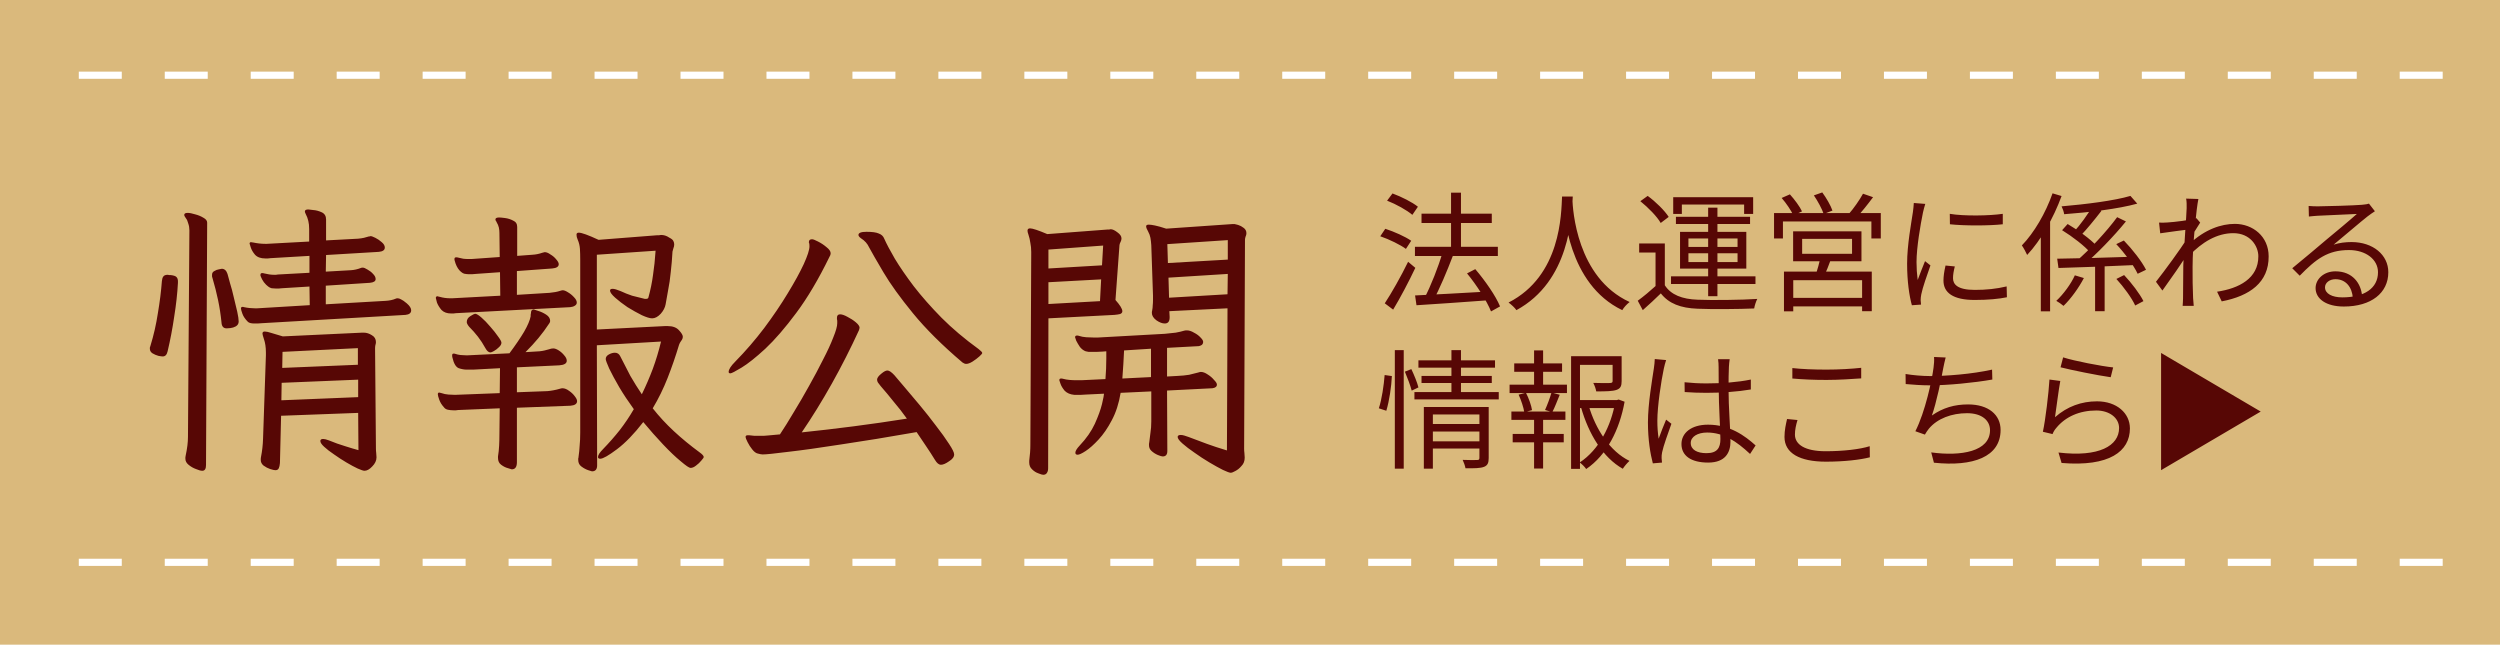
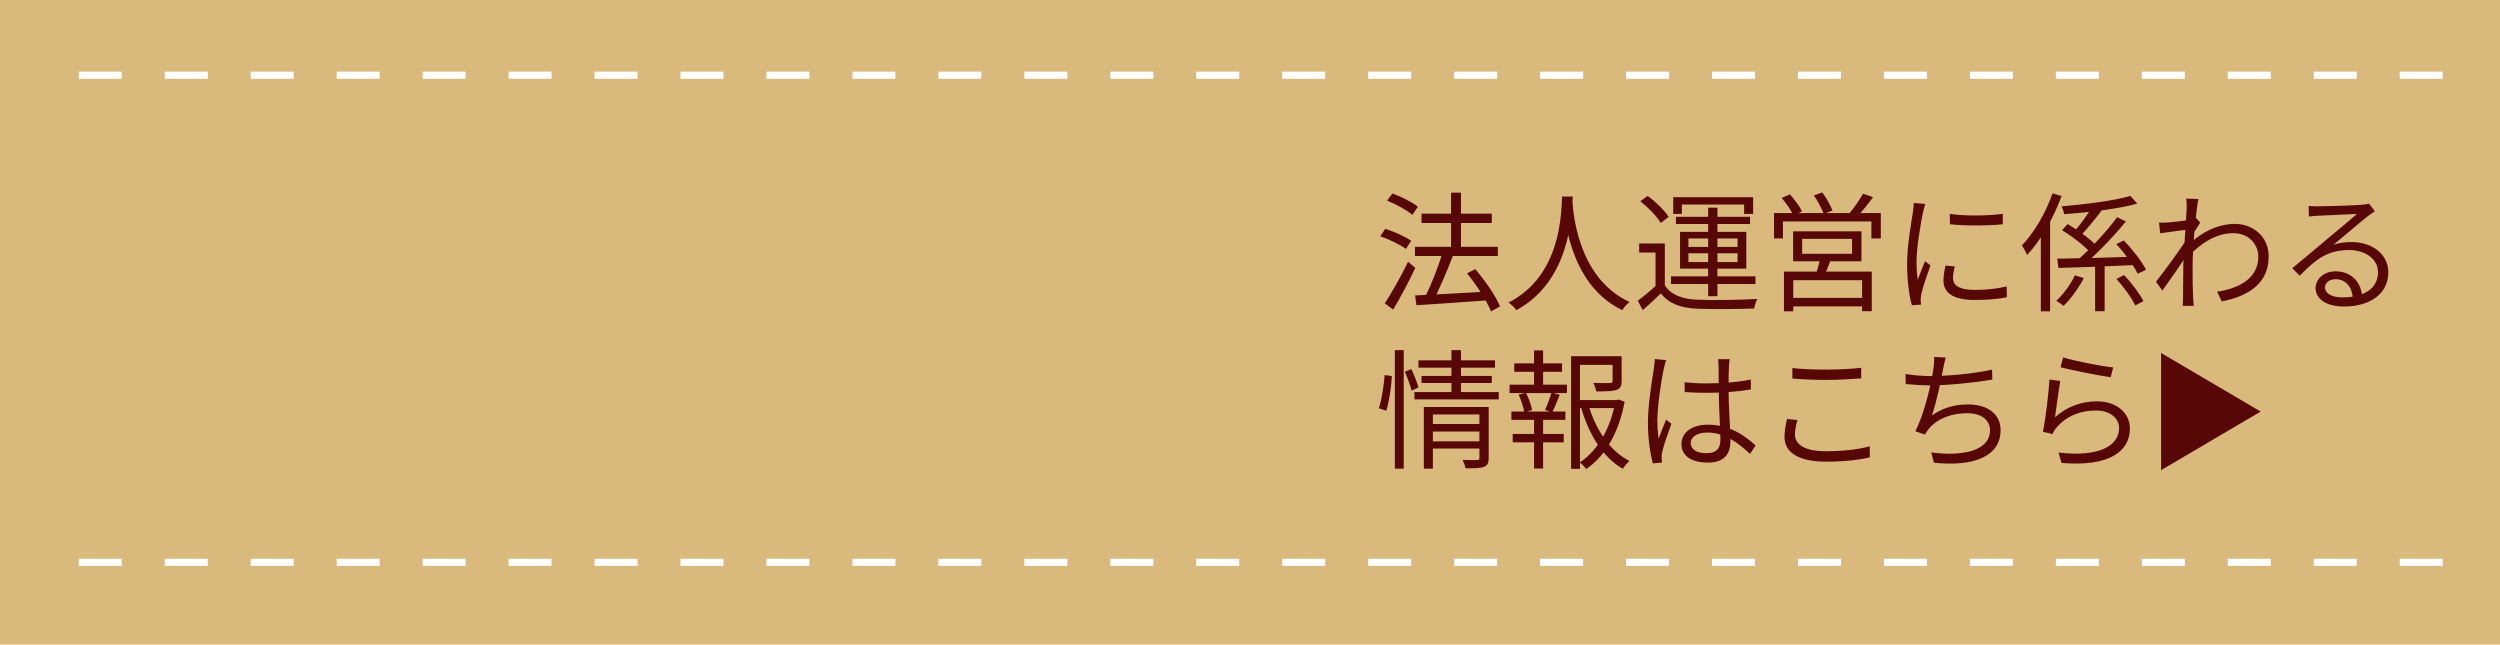
<svg xmlns="http://www.w3.org/2000/svg" width="349" height="90" viewBox="0 0 349 90" fill="none">
  <rect width="349" height="90" fill="#DAB97C" />
-   <path d="M36.52 45.12C36.333 45.12 36.147 45.133 35.96 45.16C35.8 45.16 35.653 45.16 35.52 45.16C35.067 45.16 34.76 45.08 34.6 44.92C34.227 44.547 33.973 44.173 33.84 43.8C33.707 43.427 33.64 43.187 33.64 43.08C33.64 42.92 33.707 42.84 33.84 42.84C33.947 42.84 34.027 42.853 34.08 42.88C34.32 42.933 34.573 42.973 34.84 43C35.133 43.027 35.373 43.04 35.56 43.04H35.92L43.24 42.6L43.2 40L39.32 40.24C39.187 40.24 39.053 40.253 38.92 40.28C38.787 40.28 38.653 40.28 38.52 40.28C38.333 40.28 38.133 40.267 37.92 40.24C37.733 40.187 37.573 40.107 37.44 40C37.253 39.867 37.053 39.667 36.84 39.4C36.653 39.133 36.52 38.893 36.44 38.68C36.413 38.6 36.387 38.533 36.36 38.48C36.36 38.427 36.36 38.387 36.36 38.36C36.36 38.2 36.44 38.12 36.6 38.12C36.707 38.12 36.787 38.133 36.84 38.16C37.373 38.293 37.84 38.36 38.24 38.36C38.347 38.36 38.44 38.36 38.52 38.36C38.627 38.333 38.72 38.32 38.8 38.32L43.2 38.08V35.72L37.76 36.04C37.653 36.04 37.533 36.053 37.4 36.08C37.293 36.08 37.173 36.08 37.04 36.08C36.4 36.08 35.92 35.907 35.6 35.56C35.307 35.213 35.107 34.867 35 34.52C34.893 34.173 34.84 34 34.84 34C34.84 33.867 34.92 33.8 35.08 33.8C35.107 33.8 35.133 33.813 35.16 33.84C35.213 33.84 35.253 33.84 35.28 33.84C35.893 33.973 36.48 34.04 37.04 34.04H37.24L43.16 33.72V32C43.16 31.547 43.12 31.16 43.04 30.84C42.96 30.493 42.84 30.173 42.68 29.88C42.6 29.72 42.56 29.6 42.56 29.52C42.56 29.333 42.72 29.24 43.04 29.24C43.093 29.24 43.32 29.267 43.72 29.32C44.12 29.347 44.52 29.453 44.92 29.64C45.32 29.827 45.52 30.16 45.52 30.64V33.56L50 33.32C50.293 33.293 50.56 33.253 50.8 33.2C51.067 33.12 51.307 33.053 51.52 33C51.573 33 51.613 33 51.64 33C51.667 32.973 51.693 32.96 51.72 32.96C51.853 32.96 52.08 33.04 52.4 33.2C52.72 33.36 53.013 33.56 53.28 33.8C53.573 34.04 53.72 34.293 53.72 34.56C53.72 34.907 53.44 35.107 52.88 35.16L45.52 35.6L45.48 37.92L49 37.72C49.453 37.693 49.92 37.587 50.4 37.4C50.453 37.373 50.533 37.36 50.64 37.36C50.8 37.36 51.027 37.453 51.32 37.64C51.613 37.8 51.867 38 52.08 38.24C52.32 38.48 52.44 38.72 52.44 38.96C52.44 39.253 52.173 39.427 51.64 39.48L45.48 39.88V42.48L53.8 42C54.36 41.973 54.853 41.867 55.28 41.68C55.333 41.653 55.413 41.64 55.52 41.64C55.653 41.64 55.813 41.693 56 41.8C56.187 41.88 56.453 42.067 56.8 42.36C57.2 42.707 57.4 43.027 57.4 43.32C57.4 43.693 57.133 43.907 56.6 43.96L36.52 45.12ZM26.44 32.16C26.44 31.813 26.387 31.493 26.28 31.2C26.2 30.88 26.093 30.64 25.96 30.48C25.8 30.267 25.72 30.107 25.72 30C25.72 29.813 25.88 29.72 26.2 29.72C26.467 29.72 26.813 29.787 27.24 29.92C27.667 30.027 28.053 30.187 28.4 30.4C28.747 30.587 28.92 30.813 28.92 31.08L28.76 64.92C28.76 65.453 28.587 65.72 28.24 65.72C28.027 65.72 27.733 65.64 27.36 65.48C26.987 65.347 26.64 65.147 26.32 64.88C26.027 64.64 25.88 64.36 25.88 64.04C25.88 63.987 25.88 63.92 25.88 63.84C25.88 63.76 25.893 63.68 25.92 63.6C26.133 62.613 26.24 61.747 26.24 61L26.44 32.16ZM33.32 44.88C33.32 45.173 33.187 45.4 32.92 45.56C32.68 45.693 32.427 45.773 32.16 45.8C31.893 45.827 31.72 45.84 31.64 45.84C31.187 45.84 30.947 45.56 30.92 45C30.813 43.933 30.653 42.893 30.44 41.88C30.227 40.867 29.973 39.867 29.68 38.88C29.653 38.773 29.627 38.68 29.6 38.6C29.6 38.52 29.6 38.44 29.6 38.36C29.6 38.12 29.707 37.947 29.92 37.84C30.133 37.707 30.347 37.627 30.56 37.6C30.8 37.547 30.933 37.52 30.96 37.52C31.333 37.52 31.6 37.76 31.76 38.24C31.84 38.507 31.96 38.947 32.12 39.56C32.307 40.147 32.48 40.8 32.64 41.52C32.827 42.24 32.987 42.907 33.12 43.52C33.253 44.133 33.32 44.587 33.32 44.88ZM24.84 39.48C24.76 40.973 24.587 42.547 24.32 44.2C24.08 45.853 23.773 47.467 23.4 49.04C23.293 49.52 23.067 49.76 22.72 49.76C22.613 49.76 22.413 49.733 22.12 49.68C21.827 49.6 21.547 49.48 21.28 49.32C21.04 49.16 20.92 48.947 20.92 48.68C20.92 48.627 20.92 48.573 20.92 48.52C20.947 48.44 20.973 48.36 21 48.28C21.453 46.813 21.8 45.293 22.04 43.72C22.307 42.147 22.493 40.653 22.6 39.24C22.627 38.947 22.693 38.733 22.8 38.6C22.907 38.44 23.12 38.36 23.44 38.36C23.493 38.36 23.547 38.373 23.6 38.4C23.68 38.4 23.76 38.4 23.84 38.4C24.267 38.453 24.533 38.547 24.64 38.68C24.773 38.813 24.84 39.013 24.84 39.28V39.48ZM50 57.64L39.24 58.04L39.08 64.64C39.053 64.96 39 65.2 38.92 65.36C38.84 65.547 38.68 65.64 38.44 65.64C38.307 65.64 38.067 65.587 37.72 65.48C37.4 65.373 37.093 65.213 36.8 65C36.533 64.787 36.4 64.52 36.4 64.2C36.4 64.013 36.413 63.867 36.44 63.76C36.6 62.96 36.693 62.133 36.72 61.28L37.12 49.6V49.2C37.12 48.48 37.027 47.853 36.84 47.32C36.707 46.92 36.64 46.667 36.64 46.56C36.64 46.373 36.747 46.28 36.96 46.28C37.173 46.28 37.48 46.347 37.88 46.48C38.28 46.587 38.813 46.747 39.48 46.96L50.52 46.44H50.8C51.173 46.44 51.547 46.56 51.92 46.8C52.293 47.013 52.48 47.333 52.48 47.76C52.48 47.893 52.453 48.04 52.4 48.2C52.373 48.333 52.36 48.48 52.36 48.64L52.48 62.6C52.48 62.84 52.493 63.053 52.52 63.24C52.547 63.453 52.56 63.653 52.56 63.84C52.56 64.293 52.36 64.72 51.96 65.12C51.587 65.52 51.227 65.72 50.88 65.72C50.72 65.72 50.4 65.613 49.92 65.4C49.467 65.187 48.947 64.907 48.36 64.56C47.773 64.213 47.2 63.84 46.64 63.44C46.08 63.067 45.613 62.707 45.24 62.36C44.893 62.04 44.72 61.773 44.72 61.56C44.72 61.373 44.853 61.28 45.12 61.28C45.307 61.28 45.573 61.347 45.92 61.48C46.693 61.8 47.44 62.067 48.16 62.28C48.907 62.52 49.533 62.707 50.04 62.84L50 57.64ZM49.96 48.6L39.44 49.12L39.4 51.36L49.96 50.92V48.6ZM50 53L39.32 53.44L39.28 55.88L50 55.44V53ZM63.64 43.72C63.533 43.72 63.427 43.733 63.32 43.76C63.213 43.76 63.093 43.76 62.96 43.76C62.4 43.76 61.96 43.6 61.64 43.28C61.347 42.933 61.133 42.587 61 42.24C60.893 41.867 60.84 41.653 60.84 41.6C60.84 41.44 60.92 41.36 61.08 41.36C61.133 41.36 61.173 41.373 61.2 41.4C61.253 41.4 61.32 41.413 61.4 41.44C61.853 41.573 62.347 41.64 62.88 41.64H63.12L69.84 41.28L69.8 38L66.4 38.24C66.24 38.267 66.08 38.28 65.92 38.28C65.787 38.28 65.653 38.28 65.52 38.28C65.28 38.28 65.107 38.267 65 38.24C64.733 38.24 64.44 38.067 64.12 37.72C63.827 37.373 63.613 36.933 63.48 36.4C63.453 36.347 63.44 36.267 63.44 36.16C63.44 36 63.52 35.92 63.68 35.92C63.787 35.92 63.88 35.933 63.96 35.96C64.2 36.013 64.44 36.067 64.68 36.12C64.92 36.147 65.173 36.16 65.44 36.16H65.8L69.76 35.88L69.72 32.52C69.72 32.253 69.693 32 69.64 31.76C69.587 31.52 69.48 31.267 69.32 31C69.293 30.92 69.253 30.853 69.2 30.8C69.173 30.72 69.16 30.667 69.16 30.64C69.16 30.453 69.333 30.36 69.68 30.36C69.84 30.36 70.12 30.387 70.52 30.44C70.92 30.493 71.293 30.613 71.64 30.8C72.013 30.96 72.2 31.253 72.2 31.68V35.72L74.36 35.56C74.813 35.533 75.267 35.44 75.72 35.28C75.773 35.253 75.827 35.24 75.88 35.24C75.933 35.213 75.987 35.2 76.04 35.2C76.28 35.2 76.547 35.307 76.84 35.52C77.16 35.707 77.427 35.933 77.64 36.2C77.88 36.467 78 36.693 78 36.88C78 37.227 77.693 37.427 77.08 37.48L72.16 37.84V41.16L76.72 40.88C77.307 40.827 77.8 40.733 78.2 40.6C78.36 40.547 78.48 40.52 78.56 40.52C78.747 40.52 78.987 40.613 79.28 40.8C79.6 40.987 79.88 41.213 80.12 41.48C80.387 41.747 80.52 42 80.52 42.24C80.52 42.427 80.427 42.573 80.24 42.68C80.08 42.787 79.867 42.853 79.6 42.88L63.64 43.72ZM81 36.32C81 35.707 80.987 35.187 80.96 34.76C80.933 34.307 80.827 33.867 80.64 33.44C80.533 33.2 80.48 32.973 80.48 32.76C80.48 32.573 80.587 32.48 80.8 32.48C81.2 32.48 82.12 32.813 83.56 33.48L91.76 32.84C91.84 32.84 91.92 32.84 92 32.84C92.107 32.813 92.2 32.8 92.28 32.8C92.467 32.8 92.653 32.827 92.84 32.88C93.027 32.933 93.24 33.04 93.48 33.2C93.747 33.333 93.92 33.48 94 33.64C94.08 33.8 94.12 33.96 94.12 34.12C94.12 34.307 94.08 34.493 94 34.68C93.947 34.84 93.907 34.987 93.88 35.12C93.827 36.107 93.747 37.053 93.64 37.96C93.56 38.84 93.427 39.747 93.24 40.68C93.107 41.427 93 42.027 92.92 42.48C92.84 42.933 92.613 43.373 92.24 43.8C91.84 44.227 91.44 44.44 91.04 44.44C90.72 44.44 90.24 44.293 89.6 44C88.96 43.68 88.293 43.307 87.6 42.88C86.933 42.427 86.36 41.987 85.88 41.56C85.4 41.133 85.16 40.8 85.16 40.56C85.16 40.4 85.28 40.32 85.52 40.32C85.76 40.32 86.133 40.427 86.64 40.64C87.147 40.88 87.68 41.093 88.24 41.28C88.827 41.44 89.413 41.587 90 41.72H90.2C90.387 41.72 90.493 41.653 90.52 41.52C90.813 40.453 91.027 39.413 91.16 38.4C91.32 37.36 91.44 36.227 91.52 35L83.32 35.56V46L92.84 45.52H93.2C93.92 45.52 94.453 45.72 94.8 46.12C95.147 46.493 95.32 46.787 95.32 47C95.32 47.213 95.24 47.413 95.08 47.6C94.947 47.787 94.853 47.96 94.8 48.12C94.32 49.72 93.787 51.267 93.2 52.76C92.613 54.253 91.92 55.667 91.12 57C92 58.12 92.987 59.187 94.08 60.2C95.173 61.213 96.373 62.2 97.68 63.16C98.053 63.427 98.24 63.64 98.24 63.8C98.24 63.88 98.133 64.04 97.92 64.28C97.707 64.547 97.453 64.787 97.16 65C96.893 65.213 96.64 65.32 96.4 65.32C96.213 65.32 95.76 65.013 95.04 64.4C94.32 63.813 93.493 63.027 92.56 62.04C91.627 61.053 90.707 60.013 89.8 58.92C88.52 60.573 87.293 61.84 86.12 62.72C84.947 63.6 84.173 64.04 83.8 64.04C83.587 64.04 83.48 63.96 83.48 63.8C83.48 63.533 83.72 63.16 84.2 62.68C85.027 61.827 85.8 60.947 86.52 60.04C87.24 59.107 87.893 58.133 88.48 57.12C87.707 56.053 87.027 55.027 86.44 54.04C85.853 53.027 85.387 52.16 85.04 51.44C84.72 50.72 84.56 50.28 84.56 50.12C84.56 49.853 84.707 49.64 85 49.48C85.293 49.32 85.573 49.24 85.84 49.24C86.187 49.24 86.44 49.413 86.6 49.76C87.053 50.667 87.52 51.573 88 52.48C88.507 53.36 89.04 54.213 89.6 55.04C90.16 53.893 90.667 52.72 91.12 51.52C91.573 50.293 91.96 49.013 92.28 47.68L83.32 48.2L83.36 64.96C83.36 65.52 83.12 65.8 82.64 65.8C82.613 65.8 82.44 65.747 82.12 65.64C81.8 65.533 81.48 65.36 81.16 65.12C80.867 64.907 80.72 64.6 80.72 64.2C80.72 64.147 80.72 64.08 80.72 64C80.747 63.947 80.76 63.88 80.76 63.8C80.84 63.267 80.893 62.733 80.92 62.2C80.973 61.693 81 61.08 81 60.36V36.32ZM72.16 56.92V64.52C72.16 65.187 71.92 65.52 71.44 65.52C71.413 65.52 71.24 65.467 70.92 65.36C70.6 65.28 70.28 65.12 69.96 64.88C69.667 64.667 69.52 64.347 69.52 63.92V63.72C69.6 63.24 69.653 62.733 69.68 62.2C69.707 61.693 69.72 61.147 69.72 60.56L69.76 57L63.96 57.24C63.853 57.267 63.747 57.28 63.64 57.28C63.533 57.28 63.427 57.28 63.32 57.28C63.053 57.28 62.787 57.253 62.52 57.2C62.28 57.147 62.093 57.027 61.96 56.84C61.667 56.52 61.453 56.173 61.32 55.8C61.187 55.427 61.12 55.173 61.12 55.04C61.12 54.88 61.187 54.8 61.32 54.8C61.373 54.8 61.48 54.827 61.64 54.88C61.933 54.987 62.253 55.053 62.6 55.08C62.973 55.107 63.28 55.12 63.52 55.12L69.76 54.88L69.8 51.4L66.04 51.6H65.16C64.813 51.6 64.44 51.533 64.04 51.4C63.64 51.24 63.347 50.747 63.16 49.92C63.133 49.84 63.12 49.733 63.12 49.6C63.12 49.44 63.187 49.36 63.32 49.36C63.427 49.36 63.507 49.373 63.56 49.4C63.8 49.48 64.04 49.533 64.28 49.56C64.52 49.587 64.76 49.6 65 49.6H65.36L71.12 49.32C71.973 48.173 72.653 47.173 73.16 46.32C73.667 45.44 73.973 44.72 74.08 44.16C74.08 44.08 74.08 44.013 74.08 43.96C74.107 43.88 74.12 43.8 74.12 43.72C74.12 43.373 74.253 43.2 74.52 43.2C74.547 43.2 74.747 43.267 75.12 43.4C75.493 43.507 75.867 43.68 76.24 43.92C76.613 44.16 76.8 44.453 76.8 44.8C76.8 44.88 76.773 44.973 76.72 45.08C76.213 45.853 75.693 46.56 75.16 47.2C74.627 47.84 74.027 48.493 73.36 49.16L75.32 49.04C75.587 49.013 75.827 48.973 76.04 48.92C76.253 48.867 76.453 48.813 76.64 48.76C76.853 48.68 77.053 48.64 77.24 48.64C77.453 48.64 77.707 48.733 78 48.92C78.293 49.107 78.547 49.333 78.76 49.6C79 49.867 79.12 50.12 79.12 50.36C79.12 50.733 78.773 50.947 78.08 51L72.16 51.28V54.76L76.44 54.6C76.733 54.573 77.013 54.533 77.28 54.48C77.573 54.427 77.853 54.36 78.12 54.28C78.28 54.227 78.413 54.2 78.52 54.2C78.813 54.2 79.12 54.32 79.44 54.56C79.76 54.773 80.027 55.027 80.24 55.32C80.453 55.587 80.56 55.813 80.56 56C80.56 56.373 80.253 56.587 79.64 56.64L72.16 56.92ZM70 47.84C70 48.053 69.88 48.267 69.64 48.48C69.427 48.693 69.2 48.867 68.96 49C68.72 49.133 68.56 49.2 68.48 49.2C68.213 49.2 67.973 49 67.76 48.6C67.44 48.013 67.093 47.48 66.72 47C66.347 46.52 65.933 46.053 65.48 45.6C65.267 45.333 65.16 45.12 65.16 44.96C65.16 44.613 65.333 44.333 65.68 44.12C66.027 43.907 66.24 43.8 66.32 43.8C66.507 43.8 66.8 43.973 67.2 44.32C67.6 44.667 68.013 45.093 68.44 45.6C68.867 46.08 69.227 46.533 69.52 46.96C69.84 47.387 70 47.68 70 47.84ZM137.12 49.28C137.12 49.36 136.987 49.52 136.72 49.76C136.453 50 136.133 50.24 135.76 50.48C135.413 50.693 135.12 50.8 134.88 50.8C134.72 50.8 134.547 50.733 134.36 50.6C131.533 48.2 129.227 45.907 127.44 43.72C125.653 41.533 124.28 39.627 123.32 38C122.36 36.373 121.693 35.213 121.32 34.52C121.213 34.28 121.067 34.053 120.88 33.84C120.693 33.627 120.453 33.427 120.16 33.24C119.947 33.08 119.84 32.933 119.84 32.8C119.84 32.507 120.213 32.36 120.96 32.36C121.76 32.36 122.333 32.44 122.68 32.6C123.053 32.733 123.307 32.973 123.44 33.32C123.76 34.04 124.253 34.973 124.92 36.12C125.613 37.267 126.493 38.547 127.56 39.96C128.653 41.373 129.947 42.84 131.44 44.36C132.933 45.853 134.653 47.307 136.6 48.72C136.947 48.987 137.12 49.173 137.12 49.28ZM101.96 52.12C101.8 52.12 101.72 52.053 101.72 51.92C101.72 51.573 102.027 51.093 102.64 50.48C104.08 49.013 105.427 47.453 106.68 45.8C107.933 44.12 109.027 42.507 109.96 40.96C110.92 39.387 111.667 38.027 112.2 36.88C112.733 35.707 113 34.88 113 34.4C113 34.187 112.987 34.04 112.96 33.96C112.96 33.907 112.947 33.88 112.92 33.88C112.92 33.853 112.92 33.827 112.92 33.8C112.92 33.533 113.067 33.4 113.36 33.4C113.52 33.4 113.8 33.507 114.2 33.72C114.627 33.933 115.027 34.2 115.4 34.52C115.773 34.813 115.96 35.093 115.96 35.36C115.96 35.44 115.947 35.52 115.92 35.6C115.893 35.653 115.853 35.733 115.8 35.84C114.28 38.96 112.733 41.573 111.16 43.68C109.613 45.76 108.173 47.427 106.84 48.68C105.507 49.907 104.4 50.787 103.52 51.32C102.64 51.853 102.12 52.12 101.96 52.12ZM108.88 60.64C109.467 59.76 110.107 58.733 110.8 57.56C111.52 56.387 112.227 55.173 112.92 53.92C113.64 52.64 114.293 51.413 114.88 50.24C115.493 49.067 115.973 48.027 116.32 47.12C116.693 46.213 116.88 45.547 116.88 45.12C116.88 45.013 116.88 44.92 116.88 44.84C116.88 44.733 116.867 44.64 116.84 44.56V44.36C116.84 44.04 116.987 43.88 117.28 43.88C117.547 43.88 117.893 44 118.32 44.24C118.747 44.453 119.133 44.707 119.48 45C119.827 45.293 120 45.547 120 45.76C120 45.813 119.973 45.92 119.92 46.08C118.747 48.64 117.48 51.133 116.12 53.56C114.76 55.987 113.36 58.253 111.92 60.36C114.24 60.12 116.64 59.84 119.12 59.52C121.6 59.2 124.093 58.84 126.6 58.44C126.013 57.613 125.4 56.827 124.76 56.08C124.147 55.307 123.547 54.587 122.96 53.92C122.8 53.707 122.667 53.533 122.56 53.4C122.48 53.267 122.44 53.133 122.44 53C122.44 52.76 122.64 52.48 123.04 52.16C123.387 51.867 123.667 51.72 123.88 51.72C124.12 51.72 124.44 51.933 124.84 52.36C125.107 52.653 125.56 53.187 126.2 53.96C126.84 54.707 127.56 55.56 128.36 56.52C129.16 57.48 129.92 58.44 130.64 59.4C131.387 60.36 132 61.213 132.48 61.96C132.96 62.68 133.2 63.173 133.2 63.44C133.2 63.787 132.96 64.107 132.48 64.4C132.027 64.72 131.653 64.88 131.36 64.88C131.067 64.88 130.787 64.653 130.52 64.2C130.147 63.587 129.733 62.947 129.28 62.28C128.853 61.64 128.413 60.987 127.96 60.32C124.013 61.013 120.507 61.587 117.44 62.04C114.373 62.52 111.893 62.867 110 63.08C108.107 63.32 106.933 63.44 106.48 63.44C106.32 63.44 106.093 63.4 105.8 63.32C105.533 63.267 105.267 63.067 105 62.72C104.76 62.427 104.547 62.093 104.36 61.72C104.173 61.347 104.08 61.107 104.08 61C104.08 60.84 104.187 60.76 104.4 60.76H104.56C104.827 60.787 105.08 60.813 105.32 60.84C105.587 60.84 105.853 60.84 106.12 60.84C106.28 60.84 106.44 60.84 106.6 60.84C106.76 60.84 106.933 60.827 107.12 60.8L108.88 60.64ZM171.36 43.04L163.24 43.44L163.28 44.2V44.32C163.28 44.88 163.053 45.16 162.6 45.16C162.253 45.16 161.867 45.013 161.44 44.72C161.013 44.4 160.8 44.053 160.8 43.68C160.8 43.547 160.813 43.44 160.84 43.36C160.893 43.093 160.92 42.853 160.92 42.64C160.947 42.4 160.96 42.147 160.96 41.88V41.28L160.72 34.24C160.693 33.84 160.653 33.493 160.6 33.2C160.547 32.907 160.44 32.613 160.28 32.32C160.2 32.16 160.133 32.027 160.08 31.92C160.027 31.787 160 31.68 160 31.6C160 31.44 160.12 31.36 160.36 31.36C160.573 31.36 160.867 31.4 161.24 31.48C161.64 31.56 162.16 31.707 162.8 31.92L172.04 31.28H172.36C172.413 31.28 172.573 31.32 172.84 31.4C173.107 31.48 173.36 31.613 173.6 31.8C173.867 31.987 174 32.24 174 32.56C174 32.72 173.96 32.88 173.88 33.04C173.827 33.2 173.8 33.347 173.8 33.48L173.68 62.64C173.68 62.853 173.693 63.053 173.72 63.24C173.747 63.453 173.76 63.667 173.76 63.88C173.76 64.36 173.613 64.747 173.32 65.04C173.053 65.36 172.76 65.6 172.44 65.76C172.147 65.92 171.947 66 171.84 66C171.653 66 171.28 65.867 170.72 65.6C170.187 65.333 169.56 64.987 168.84 64.56C168.12 64.133 167.427 63.68 166.76 63.2C166.093 62.747 165.533 62.32 165.08 61.92C164.627 61.52 164.4 61.213 164.4 61C164.4 60.813 164.547 60.72 164.84 60.72C164.973 60.72 165.133 60.747 165.32 60.8C165.507 60.853 165.707 60.92 165.92 61C166.853 61.347 167.707 61.667 168.48 61.96C169.28 62.253 170.213 62.56 171.28 62.88L171.36 43.04ZM143.68 64.32C143.733 63.92 143.773 63.533 143.8 63.16C143.827 62.787 143.84 62.4 143.84 62L143.96 35.2C143.96 34.72 143.92 34.293 143.84 33.92C143.787 33.52 143.693 33.12 143.56 32.72C143.48 32.507 143.44 32.333 143.44 32.2C143.44 31.987 143.56 31.88 143.8 31.88C144.147 31.88 144.947 32.147 146.2 32.68L154.64 32.04C154.72 32.04 154.787 32.04 154.84 32.04C154.92 32.013 154.987 32 155.04 32C155.307 32 155.627 32.147 156 32.44C156.373 32.707 156.56 32.987 156.56 33.28C156.56 33.44 156.52 33.6 156.44 33.76C156.36 33.893 156.307 34.04 156.28 34.2L155.72 41.88C156.36 42.6 156.68 43.12 156.68 43.44C156.68 43.627 156.573 43.76 156.36 43.84C156.147 43.893 155.88 43.933 155.56 43.96L146.36 44.44L146.32 65.36C146.32 65.627 146.267 65.84 146.16 66C146.053 66.187 145.88 66.28 145.64 66.28C145.507 66.28 145.28 66.213 144.96 66.08C144.64 65.973 144.347 65.787 144.08 65.52C143.813 65.28 143.68 64.96 143.68 64.56V64.32ZM171.4 33.52L162.96 34.08L163.04 36.72L171.4 36.24V33.52ZM154 34.28L146.36 34.84V37.48L153.84 37.04L154 34.28ZM171.4 38.24L163.12 38.76L163.2 41.56L171.36 41.08L171.4 38.24ZM153.72 39L146.36 39.4V42.44L153.56 42.04L153.72 39ZM162.92 54.52L162.96 62.96C162.96 63.467 162.747 63.72 162.32 63.72C162.187 63.72 161.96 63.653 161.64 63.52C161.32 63.387 161.027 63.2 160.76 62.96C160.52 62.747 160.4 62.48 160.4 62.16C160.4 62.107 160.4 62.04 160.4 61.96C160.4 61.88 160.413 61.8 160.44 61.72C160.493 61.347 160.547 60.92 160.6 60.44C160.68 59.96 160.72 59.427 160.72 58.84V54.64L156.44 54.84C156.2 56.307 155.787 57.587 155.2 58.68C154.64 59.747 154.027 60.64 153.36 61.36C152.693 62.08 152.093 62.613 151.56 62.96C151.027 63.307 150.653 63.48 150.44 63.48C150.227 63.48 150.12 63.387 150.12 63.2C150.12 62.96 150.32 62.627 150.72 62.2C151.653 61.213 152.36 60.2 152.84 59.16C153.32 58.093 153.653 57.173 153.84 56.4C154.027 55.6 154.12 55.12 154.12 54.96L151.6 55.08C151.36 55.107 151.133 55.12 150.92 55.12C150.733 55.12 150.547 55.12 150.36 55.12H149.96C149.4 55.067 148.96 54.88 148.64 54.56C148.347 54.213 148.147 53.88 148.04 53.56C147.933 53.24 147.88 53.08 147.88 53.08C147.88 52.92 147.96 52.84 148.12 52.84C148.227 52.84 148.32 52.853 148.4 52.88C148.693 52.96 149 53.013 149.32 53.04C149.64 53.067 149.973 53.08 150.32 53.08H150.96L154.32 52.92C154.4 51.96 154.44 51 154.44 50.04V49.04L153.96 49.08C153.667 49.107 153.387 49.12 153.12 49.12C152.88 49.12 152.653 49.12 152.44 49.12C152.253 49.12 152.093 49.12 151.96 49.12C151.827 49.093 151.693 49.067 151.56 49.04C151.267 48.933 151 48.733 150.76 48.44C150.547 48.12 150.373 47.827 150.24 47.56C150.133 47.267 150.08 47.107 150.08 47.08C150.08 46.92 150.173 46.84 150.36 46.84C150.467 46.84 150.547 46.853 150.6 46.88C150.92 46.987 151.267 47.053 151.64 47.08C152.04 47.107 152.4 47.12 152.72 47.12H153.24L162.6 46.6C163.187 46.547 163.693 46.493 164.12 46.44C164.573 46.36 164.973 46.267 165.32 46.16C165.4 46.133 165.52 46.12 165.68 46.12C166 46.12 166.333 46.227 166.68 46.44C167.053 46.627 167.36 46.853 167.6 47.12C167.84 47.36 167.96 47.56 167.96 47.72C167.96 47.907 167.893 48.053 167.76 48.16C167.627 48.24 167.493 48.293 167.36 48.32L162.92 48.56V52.56L164.36 52.48C164.973 52.453 165.52 52.4 166 52.32C166.48 52.213 166.907 52.107 167.28 52C167.44 51.947 167.56 51.92 167.64 51.92C167.933 51.92 168.253 52.04 168.6 52.28C168.947 52.493 169.24 52.747 169.48 53.04C169.747 53.307 169.88 53.52 169.88 53.68C169.88 53.973 169.667 54.147 169.24 54.2L162.92 54.52ZM160.68 48.68L156.92 48.92C156.867 50.147 156.787 51.453 156.68 52.84L160.68 52.64V48.68Z" fill="#570705" />
  <path d="M197.526 34.458H209.1V35.736H197.526V34.458ZM198.444 29.832H208.254V31.128H198.444V29.832ZM202.566 26.898H203.952V35.376H202.566V26.898ZM197.544 41.244C199.992 41.136 203.916 40.92 207.642 40.704V41.928C204.06 42.198 200.298 42.45 197.742 42.612L197.544 41.244ZM204.798 38.166L205.95 37.572C207.318 39.174 208.812 41.316 209.406 42.774L208.146 43.476C207.588 42.054 206.148 39.804 204.798 38.166ZM201.36 35.304L202.818 35.718C202.026 37.806 200.946 40.38 200.046 42.018L198.858 41.604C199.74 39.93 200.802 37.23 201.36 35.304ZM193.638 28.014L194.394 27.006C195.618 27.456 197.166 28.23 197.94 28.86L197.166 29.994C196.41 29.346 194.898 28.5 193.638 28.014ZM192.684 32.982L193.386 31.938C194.61 32.334 196.194 33.036 197.004 33.612L196.266 34.746C195.492 34.17 193.944 33.414 192.684 32.982ZM193.314 42.342C194.232 40.956 195.582 38.58 196.572 36.546L197.58 37.392C196.68 39.3 195.492 41.55 194.484 43.224L193.314 42.342ZM218.064 27.438H219.558C219.414 30.264 219.144 39.246 211.692 43.296C211.458 42.954 211.008 42.54 210.594 42.234C217.938 38.49 217.938 29.832 218.064 27.438ZM219.504 27.798C219.558 29.202 220.08 38.76 227.496 42.162C227.1 42.468 226.686 42.918 226.47 43.296C218.838 39.642 218.334 29.58 218.208 27.924L219.504 27.798ZM232.41 33.99V40.362H231.114V35.25H228.828V33.99H232.41ZM232.41 39.822C233.256 41.154 234.84 41.766 236.982 41.838C238.98 41.928 243.138 41.874 245.316 41.73C245.154 42.036 244.938 42.666 244.884 43.062C242.85 43.152 238.998 43.188 236.982 43.098C234.606 43.008 232.968 42.378 231.852 40.956C231.06 41.73 230.232 42.504 229.332 43.296L228.63 41.982C229.422 41.406 230.394 40.596 231.24 39.822H232.41ZM228.99 28.086L230.016 27.348C231.132 28.158 232.392 29.4 232.95 30.282L231.834 31.128C231.33 30.228 230.088 28.968 228.99 28.086ZM238.458 28.986H239.754V41.352H238.458V28.986ZM235.704 35.358V36.582H242.562V35.358H235.704ZM235.704 33.288V34.476H242.562V33.288H235.704ZM234.534 32.37H243.786V37.5H234.534V32.37ZM233.58 27.528H244.74V29.868H243.48V28.554H234.786V29.868H233.58V27.528ZM233.958 30.264H244.308V31.272H233.958V30.264ZM233.274 38.58H245.064V39.642H233.274V38.58ZM251.58 33.342V35.43H258.546V33.342H251.58ZM250.32 32.298H259.86V36.474H250.32V32.298ZM254.118 35.97L255.63 36.114C255.306 37.014 254.928 37.95 254.622 38.598L253.452 38.382C253.704 37.698 253.992 36.672 254.118 35.97ZM249.042 37.914H261.3V43.44H259.95V39.12H250.338V43.458H249.042V37.914ZM249.726 41.586H260.544V42.774H249.726V41.586ZM247.656 29.742H262.56V33.288H261.246V30.912H248.898V33.288H247.656V29.742ZM260.076 27.042L261.48 27.528C260.742 28.518 259.878 29.616 259.176 30.336L258.096 29.868C258.762 29.112 259.608 27.906 260.076 27.042ZM248.718 27.636L249.87 27.132C250.518 27.852 251.256 28.842 251.562 29.508L250.356 30.066C250.05 29.4 249.366 28.374 248.718 27.636ZM253.218 27.276L254.388 26.862C254.946 27.618 255.576 28.698 255.81 29.4L254.586 29.868C254.352 29.166 253.758 28.068 253.218 27.276ZM272.19 29.85C274.152 30.192 277.806 30.12 279.588 29.85V31.308C277.662 31.524 274.17 31.524 272.208 31.308L272.19 29.85ZM272.892 37.194C272.73 37.842 272.64 38.346 272.64 38.832C272.64 39.66 273.216 40.47 275.682 40.47C277.284 40.47 278.688 40.326 280.128 39.984L280.164 41.496C279.048 41.73 277.536 41.874 275.664 41.874C272.658 41.874 271.308 40.866 271.308 39.174C271.308 38.58 271.398 37.932 271.596 37.068L272.892 37.194ZM268.77 28.464C268.662 28.77 268.518 29.346 268.446 29.67C268.104 31.344 267.546 34.548 267.546 36.582C267.546 37.446 267.6 38.202 267.708 39.084C268.014 38.274 268.428 37.194 268.734 36.456L269.49 37.05C269.04 38.328 268.374 40.218 268.212 41.082C268.158 41.334 268.122 41.676 268.122 41.892C268.14 42.072 268.158 42.324 268.176 42.522L266.898 42.612C266.538 41.334 266.232 39.264 266.232 36.816C266.232 34.17 266.826 31.092 267.042 29.598C267.096 29.184 267.15 28.734 267.168 28.338L268.77 28.464ZM292.476 36.474H293.808V43.44H292.476V36.474ZM287.184 36.114C289.866 36.078 294.15 35.97 298.164 35.826L298.128 36.996C294.258 37.176 290.154 37.338 287.364 37.41L287.184 36.114ZM297.408 27.348L298.362 28.428C295.716 29.166 291.594 29.652 288.156 29.904C288.12 29.58 287.94 29.094 287.796 28.806C291.162 28.518 295.194 28.014 297.408 27.348ZM295.554 30.318L296.778 30.912C295.086 33 292.674 35.484 290.82 37.05L289.83 36.474C291.684 34.908 294.114 32.28 295.554 30.318ZM292.116 28.788L293.358 29.436C292.44 30.624 291.288 32.046 290.424 32.928L289.488 32.388C290.37 31.452 291.486 29.886 292.116 28.788ZM295.446 38.94L296.526 38.4C297.57 39.498 298.722 41.028 299.226 42.036L298.074 42.648C297.624 41.64 296.472 40.056 295.446 38.94ZM295.428 34.08L296.49 33.576C297.696 34.818 299.01 36.51 299.586 37.662L298.416 38.22C297.894 37.086 296.616 35.34 295.428 34.08ZM287.868 32.136L288.642 31.272C290.082 32.118 291.828 33.378 292.656 34.296L291.828 35.286C291.036 34.35 289.308 33.018 287.868 32.136ZM286.536 26.988L287.796 27.366C286.662 30.462 284.898 33.558 282.99 35.592C282.864 35.286 282.486 34.584 282.252 34.26C283.962 32.496 285.564 29.76 286.536 26.988ZM284.898 31.632L286.176 30.336L286.194 30.372V43.458H284.898V31.632ZM289.65 38.436L290.91 38.814C290.208 40.164 289.11 41.694 288.066 42.702C287.796 42.468 287.364 42.162 287.058 42C288.066 41.064 289.128 39.606 289.65 38.436ZM309.504 40.722C312.546 40.272 315.282 38.868 315.264 35.772C315.264 34.386 314.166 32.55 311.772 32.55C309.468 32.55 307.398 33.828 305.652 35.646V34.044C307.812 32.01 310.098 31.254 311.988 31.254C314.49 31.254 316.704 33 316.704 35.79C316.722 39.426 314.076 41.316 310.152 42.072L309.504 40.722ZM305.436 32.046C304.86 32.118 302.898 32.37 301.566 32.568L301.404 31.074C301.8 31.092 302.142 31.092 302.592 31.056C303.546 31.002 305.778 30.732 306.624 30.462L307.146 31.074C306.84 31.542 306.354 32.316 306.048 32.82L305.508 35.286C304.68 36.564 303.006 38.994 301.872 40.56L300.972 39.336C302.088 37.932 304.518 34.62 305.22 33.432L305.292 32.514L305.436 32.046ZM305.256 29.058C305.256 28.644 305.274 28.176 305.184 27.726L306.894 27.78C306.642 28.95 306.084 34.098 306.084 37.266C306.084 38.904 306.084 40.002 306.156 41.604C306.174 41.91 306.228 42.36 306.246 42.702H304.698C304.716 42.45 304.752 41.928 304.752 41.64C304.752 39.894 304.77 38.994 304.788 37.014C304.824 35.43 305.256 29.724 305.256 29.058ZM322.284 28.752C322.68 28.788 323.184 28.806 323.544 28.806C324.498 28.806 328.764 28.68 329.718 28.59C330.258 28.536 330.51 28.5 330.708 28.428L331.536 29.49C331.212 29.706 330.852 29.94 330.51 30.21C329.628 30.894 327.18 33 325.776 34.152C326.604 33.882 327.468 33.792 328.278 33.792C331.266 33.792 333.408 35.574 333.408 38.004C333.408 40.902 331.014 42.792 327.198 42.792C324.75 42.792 323.256 41.73 323.256 40.218C323.256 38.994 324.372 37.878 326.028 37.878C328.422 37.878 329.628 39.57 329.754 41.388L328.458 41.604C328.35 40.074 327.468 38.976 326.028 38.976C325.2 38.976 324.57 39.48 324.57 40.11C324.57 40.992 325.56 41.514 326.982 41.514C330.042 41.514 331.968 40.254 331.968 38.004C331.968 36.222 330.276 34.908 327.918 34.908C324.93 34.908 323.31 36.168 321.042 38.49L319.998 37.446C321.492 36.222 323.814 34.278 324.84 33.396C325.848 32.568 328.116 30.678 329.016 29.868C328.062 29.922 324.462 30.066 323.526 30.12C323.112 30.156 322.716 30.174 322.32 30.228L322.284 28.752ZM199.686 59.194H206.85V60.238H199.686V59.194ZM198.012 50.302H208.704V51.328H198.012V50.302ZM198.444 52.48H208.254V53.47H198.444V52.48ZM197.454 54.73H209.226V55.756H197.454V54.73ZM199.686 61.606H206.904V62.614H199.686V61.606ZM198.768 56.818H206.85V57.862H200.028V65.422H198.768V56.818ZM206.526 56.818H207.822V63.928C207.822 64.612 207.678 64.972 207.174 65.17C206.67 65.368 205.86 65.386 204.582 65.368C204.528 65.044 204.348 64.54 204.186 64.198C205.086 64.234 205.95 64.234 206.202 64.216C206.454 64.216 206.526 64.144 206.526 63.91V56.818ZM202.62 48.88H203.952V55.054H202.62V48.88ZM194.718 48.88H195.96V65.422H194.718V48.88ZM193.296 52.354L194.304 52.498C194.25 53.902 193.944 55.99 193.53 57.34L192.486 56.998C192.9 55.756 193.188 53.776 193.296 52.354ZM196.122 51.886L197.022 51.526C197.418 52.354 197.85 53.416 198.012 54.082L197.076 54.532C196.896 53.848 196.482 52.732 196.122 51.886ZM220.008 55.846H225.894V56.962H220.008V55.846ZM219.324 49.726H225.768V50.932H220.566V65.458H219.324V49.726ZM225.12 49.726H226.38V53.2C226.38 53.866 226.236 54.226 225.678 54.424C225.12 54.622 224.22 54.64 222.834 54.64C222.78 54.28 222.6 53.794 222.42 53.452C223.536 53.488 224.472 53.488 224.76 53.47C225.048 53.452 225.12 53.38 225.12 53.182V49.726ZM221.772 56.584C222.744 59.95 224.778 63.028 227.478 64.342C227.172 64.612 226.758 65.098 226.542 65.44C223.77 63.874 221.772 60.598 220.71 56.854L221.772 56.584ZM225.48 55.846H225.732L225.966 55.774L226.794 56.08C226.092 59.986 224.31 63.532 221.43 65.476C221.232 65.17 220.836 64.792 220.53 64.558C223.23 62.794 224.922 59.428 225.48 56.134V55.846ZM211.386 50.734H218.064V51.904H211.386V50.734ZM211.17 60.58H218.298V61.75H211.17V60.58ZM210.738 53.704H218.748V54.874H210.738V53.704ZM210.99 57.448H218.532V58.618H210.99V57.448ZM214.158 48.916H215.418V54.118H214.158V48.916ZM214.158 57.934H215.418V65.404H214.158V57.934ZM216.588 54.802L217.74 55.108C217.38 55.972 217.038 56.908 216.696 57.538L215.688 57.232C215.994 56.566 216.39 55.504 216.588 54.802ZM211.998 55.09L213.024 54.838C213.42 55.594 213.78 56.62 213.87 57.25L212.79 57.556C212.7 56.908 212.358 55.882 211.998 55.09ZM235.164 53.362C236.19 53.47 237.162 53.524 238.224 53.524C240.384 53.524 242.598 53.362 244.416 52.984V54.37C242.508 54.694 240.312 54.838 238.206 54.838C237.162 54.838 236.226 54.802 235.182 54.73L235.164 53.362ZM241.464 50.14C241.41 50.5 241.374 50.878 241.356 51.22C241.32 51.886 241.302 53.164 241.302 54.226C241.302 56.998 241.572 59.806 241.572 61.66C241.572 63.136 240.888 64.576 238.458 64.576C236.046 64.576 234.732 63.604 234.732 61.984C234.732 60.472 236.064 59.284 238.44 59.284C241.464 59.284 243.57 60.814 245.082 62.182L244.308 63.37C242.418 61.606 240.6 60.382 238.314 60.382C236.964 60.382 236.028 60.976 236.028 61.84C236.028 62.776 236.91 63.262 238.224 63.262C239.736 63.262 240.168 62.506 240.168 61.3C240.168 60.004 239.934 56.638 239.934 54.262C239.934 53.02 239.916 51.886 239.916 51.256C239.916 50.932 239.898 50.464 239.844 50.14H241.464ZM232.59 50.266C232.482 50.554 232.338 51.148 232.266 51.472C231.906 53.146 231.366 56.71 231.366 58.726C231.366 59.608 231.42 60.364 231.546 61.246C231.834 60.418 232.284 59.32 232.59 58.582L233.328 59.158C232.878 60.418 232.212 62.254 232.032 63.136C231.978 63.388 231.942 63.748 231.96 63.946C231.978 64.126 231.996 64.396 232.014 64.576L230.736 64.684C230.394 63.388 230.052 61.408 230.052 58.978C230.052 56.332 230.664 52.894 230.88 51.418C230.952 50.986 230.988 50.518 231.006 50.122L232.59 50.266ZM250.212 51.382C251.508 51.526 253.164 51.598 254.982 51.598C256.71 51.598 258.528 51.49 259.824 51.346V52.822C258.6 52.912 256.638 53.038 254.982 53.038C253.182 53.038 251.634 52.966 250.212 52.84V51.382ZM250.932 58.636C250.716 59.338 250.572 60.004 250.572 60.67C250.572 62.056 251.976 62.992 254.856 62.992C257.322 62.992 259.644 62.722 261.012 62.29L261.03 63.838C259.734 64.18 257.448 64.45 254.892 64.45C251.238 64.45 249.114 63.262 249.114 60.994C249.114 60.058 249.312 59.212 249.474 58.492L250.932 58.636ZM271.614 49.906C271.47 50.392 271.38 50.95 271.272 51.418C271.02 52.858 270.3 56.332 269.688 58.006C271.254 56.908 272.874 56.458 274.746 56.458C277.608 56.458 279.282 57.916 279.282 60.022C279.282 63.784 275.448 65.17 269.976 64.594L269.598 63.154C273.774 63.73 277.806 63.028 277.806 60.058C277.806 58.726 276.708 57.682 274.602 57.682C272.46 57.682 270.462 58.42 269.274 59.842C269.058 60.112 268.896 60.364 268.716 60.67L267.384 60.202C268.752 57.52 269.706 53.056 269.922 51.328C269.994 50.752 270.03 50.32 269.994 49.834L271.614 49.906ZM266.016 52.21C266.97 52.372 268.338 52.498 269.418 52.498C271.722 52.498 275.268 52.228 278.094 51.598L278.13 52.984C275.574 53.434 271.902 53.794 269.436 53.794C268.212 53.794 267.06 53.704 266.034 53.614L266.016 52.21ZM288.012 49.888C289.56 50.392 293.394 51.13 294.996 51.292L294.654 52.66C292.926 52.426 289.038 51.634 287.652 51.274L288.012 49.888ZM287.616 53.182C287.382 54.406 287.058 57.07 286.878 58.24C288.606 56.728 290.586 56.026 292.746 56.026C295.5 56.026 297.336 57.682 297.336 59.806C297.336 63.01 294.474 65.188 287.796 64.63L287.364 63.172C293.052 63.856 295.824 62.218 295.824 59.752C295.824 58.33 294.474 57.304 292.638 57.304C290.28 57.304 288.336 58.186 287.076 59.716C286.806 60.022 286.644 60.31 286.536 60.598L285.186 60.274C285.546 58.636 285.996 54.856 286.104 52.984L287.616 53.182ZM301.688 65.636V49.273L315.597 57.455L301.688 65.636Z" fill="#570705" />
  <line x1="11" y1="10.5" x2="341" y2="10.5" stroke="white" stroke-dasharray="6 6" />
  <line x1="11" y1="78.5" x2="341" y2="78.5" stroke="white" stroke-dasharray="6 6" />
</svg>